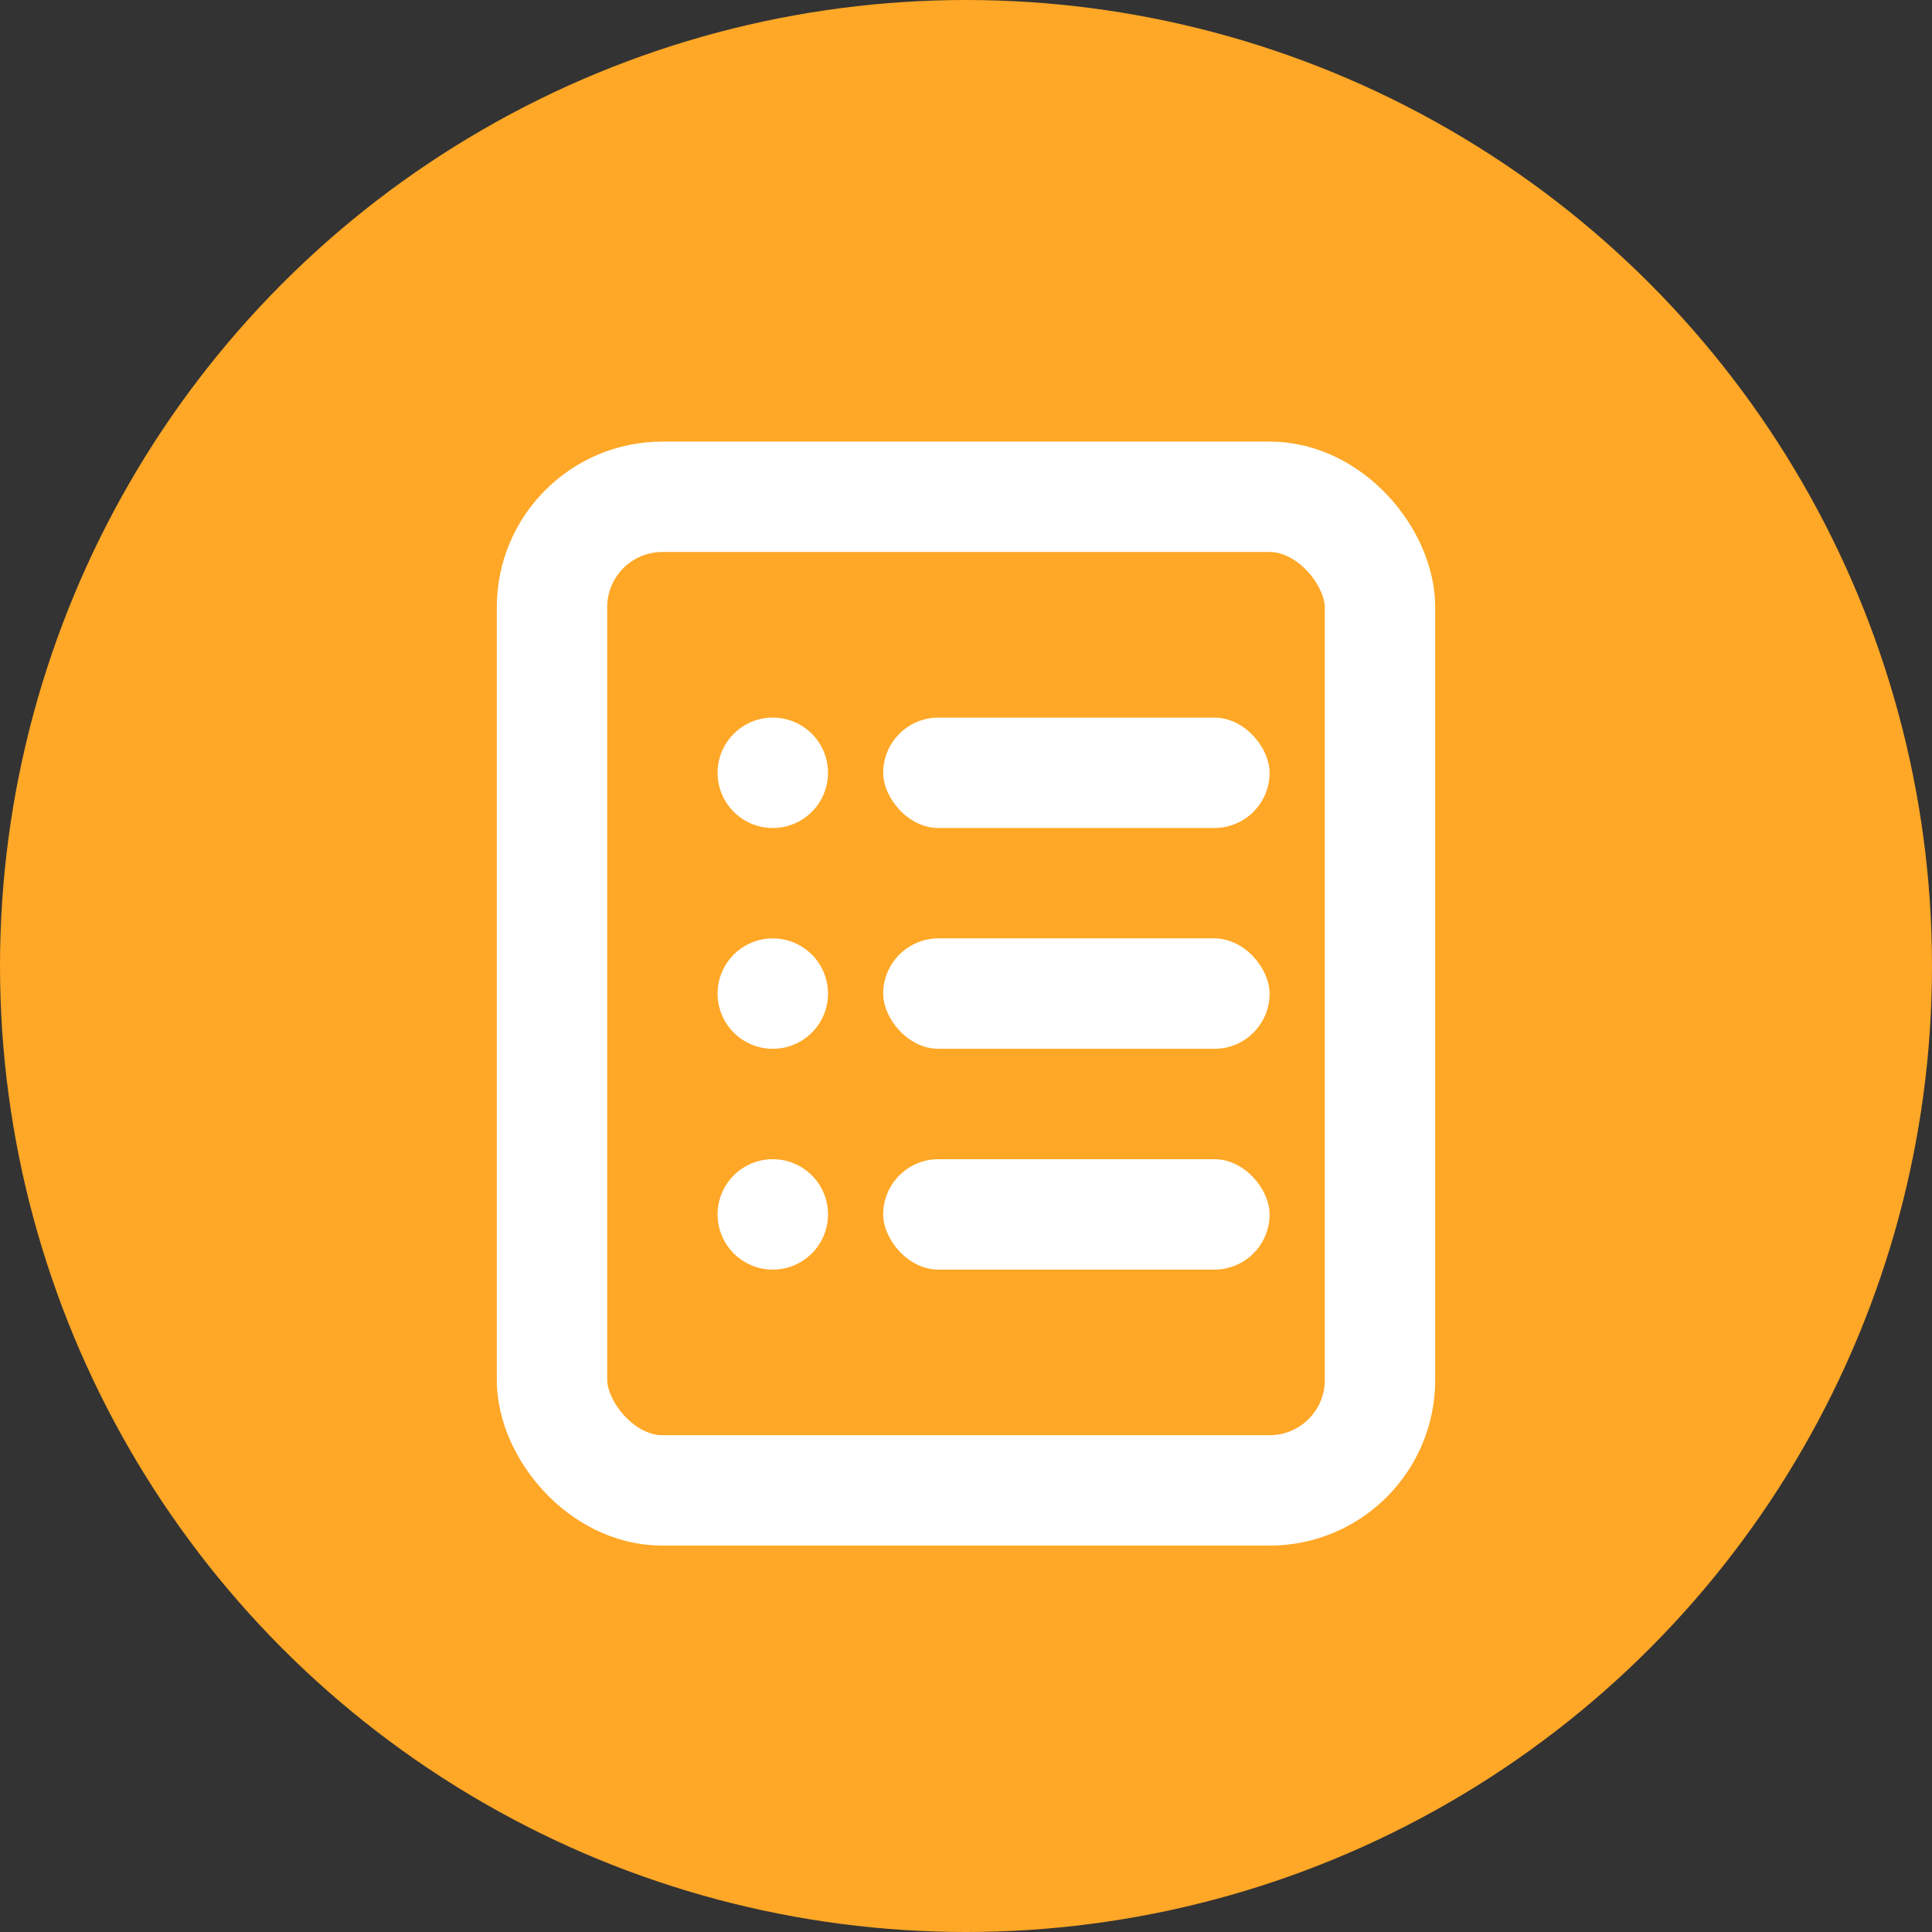
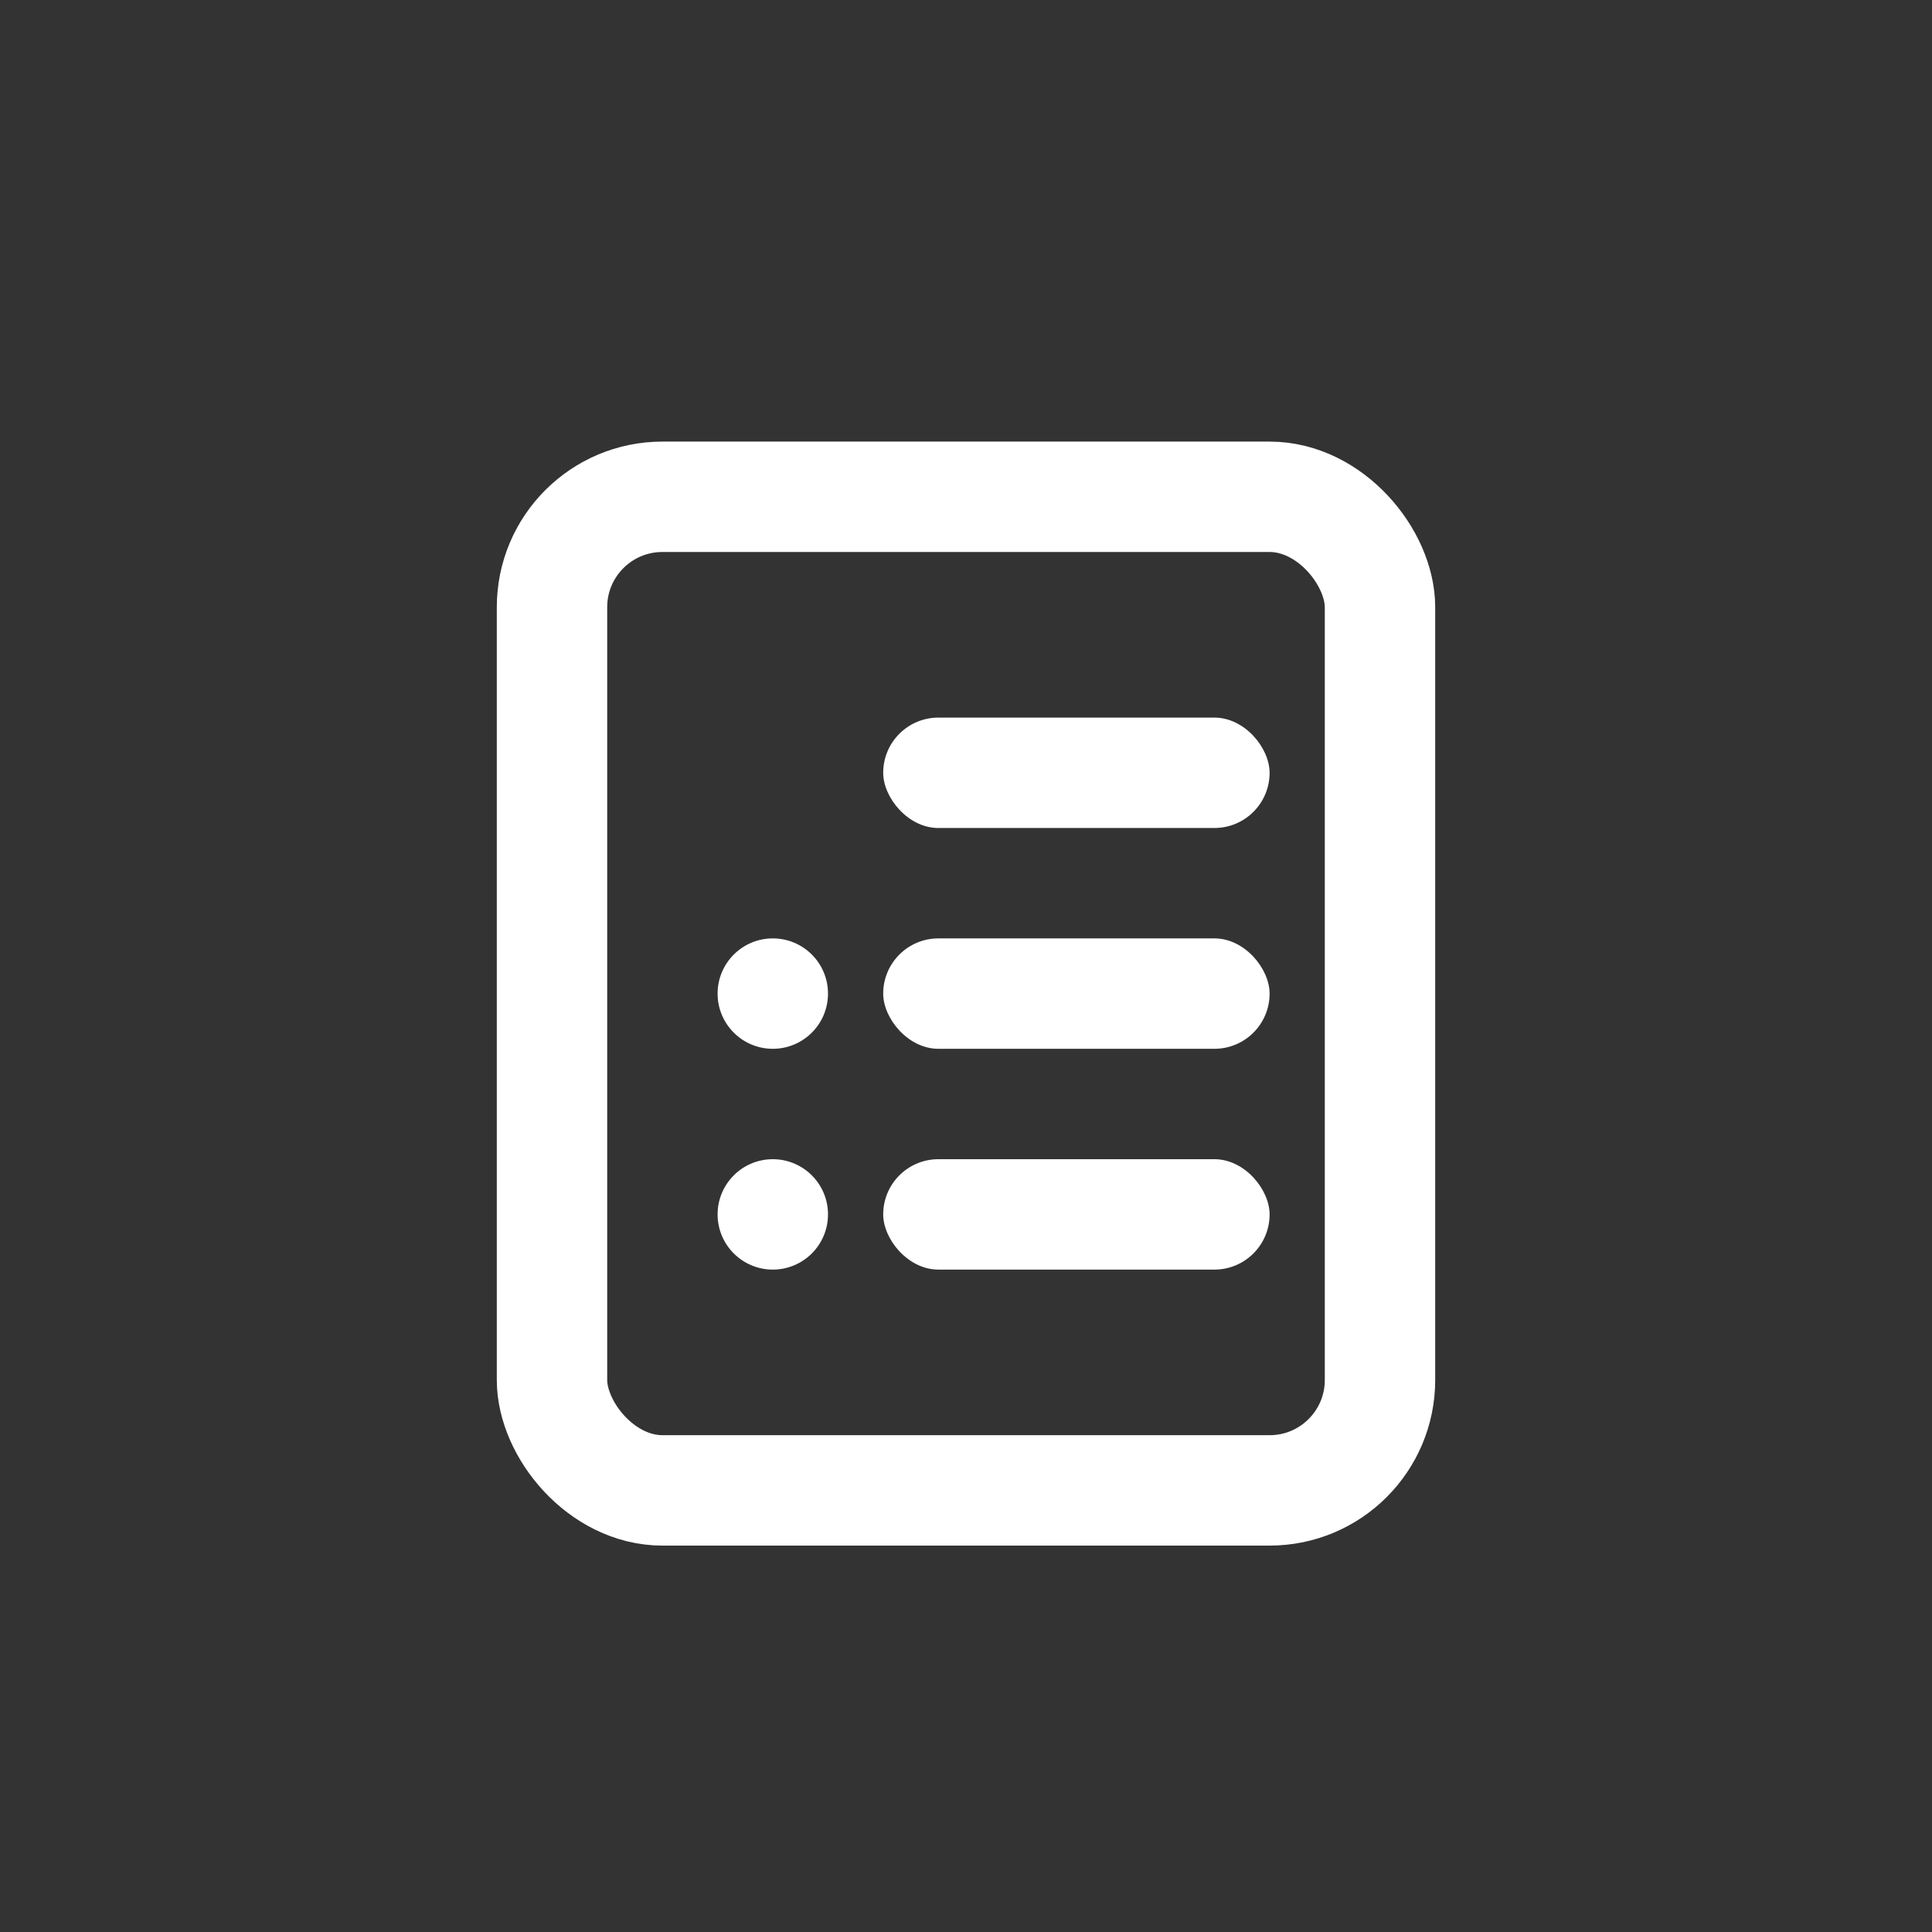
<svg xmlns="http://www.w3.org/2000/svg" width="35" height="35" viewBox="0 0 35 35">
  <rect x="0" y="0" width="35" height="35" fill="#333333" stroke="none" />
  <g id="icon-title2" transform="translate(-349 -1030)">
-     <circle id="Ellipse_414" data-name="Ellipse 414" cx="17.5" cy="17.5" r="17.5" transform="translate(349 1030)" fill="#ffa726" />
    <g id="Group_517" data-name="Group 517" transform="translate(-95.958 142)">
      <g id="Rectangle_845" data-name="Rectangle 845" transform="translate(453.958 896)" fill="none" stroke="#fff" stroke-width="2">
-         <rect width="17" height="20" rx="3" stroke="none" />
        <rect x="1" y="1" width="15" height="18" rx="2" fill="none" />
      </g>
    </g>
-     <circle id="Ellipse_709" data-name="Ellipse 709" cx="1" cy="1" r="1" transform="translate(362 1043)" fill="#fff" />
    <circle id="Ellipse_710" data-name="Ellipse 710" cx="1" cy="1" r="1" transform="translate(362 1047)" fill="#fff" />
    <circle id="Ellipse_711" data-name="Ellipse 711" cx="1" cy="1" r="1" transform="translate(362 1051)" fill="#fff" />
    <rect id="Rectangle_1268" data-name="Rectangle 1268" width="7" height="2" rx="1" transform="translate(365 1043)" fill="#fff" />
    <rect id="Rectangle_1269" data-name="Rectangle 1269" width="7" height="2" rx="1" transform="translate(365 1047)" fill="#fff" />
    <rect id="Rectangle_1270" data-name="Rectangle 1270" width="7" height="2" rx="1" transform="translate(365 1051)" fill="#fff" />
  </g>
</svg>